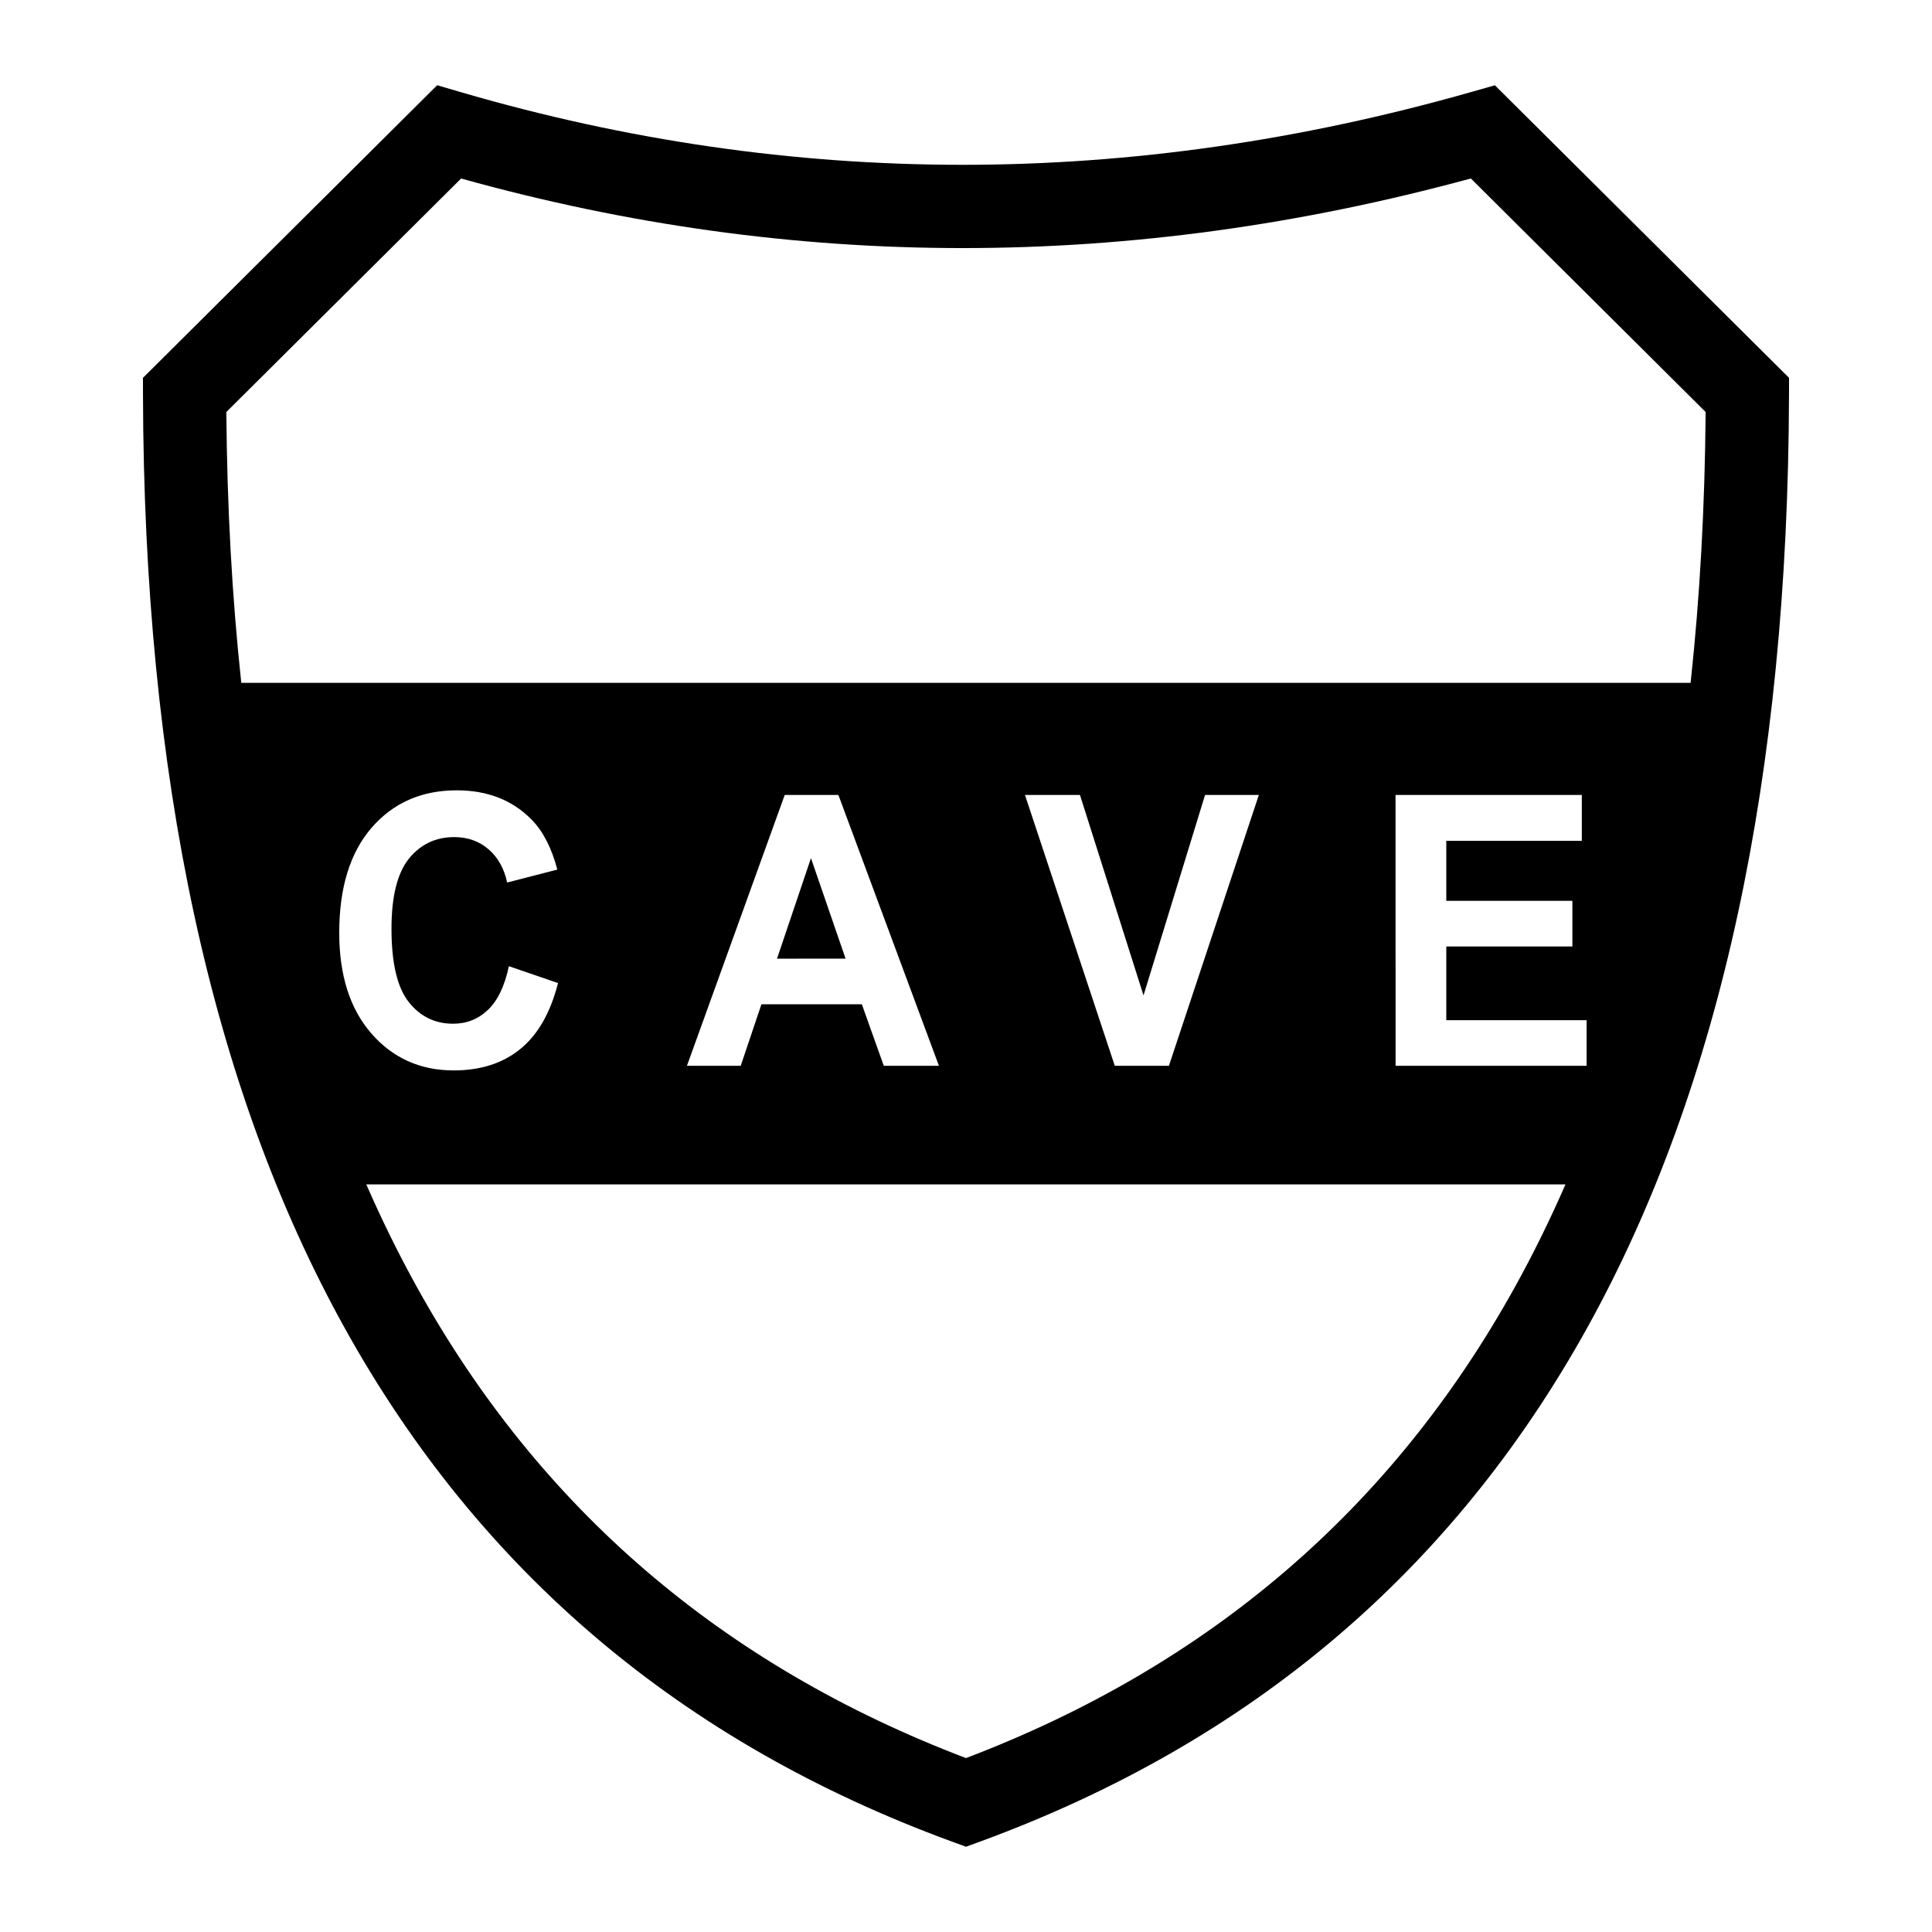
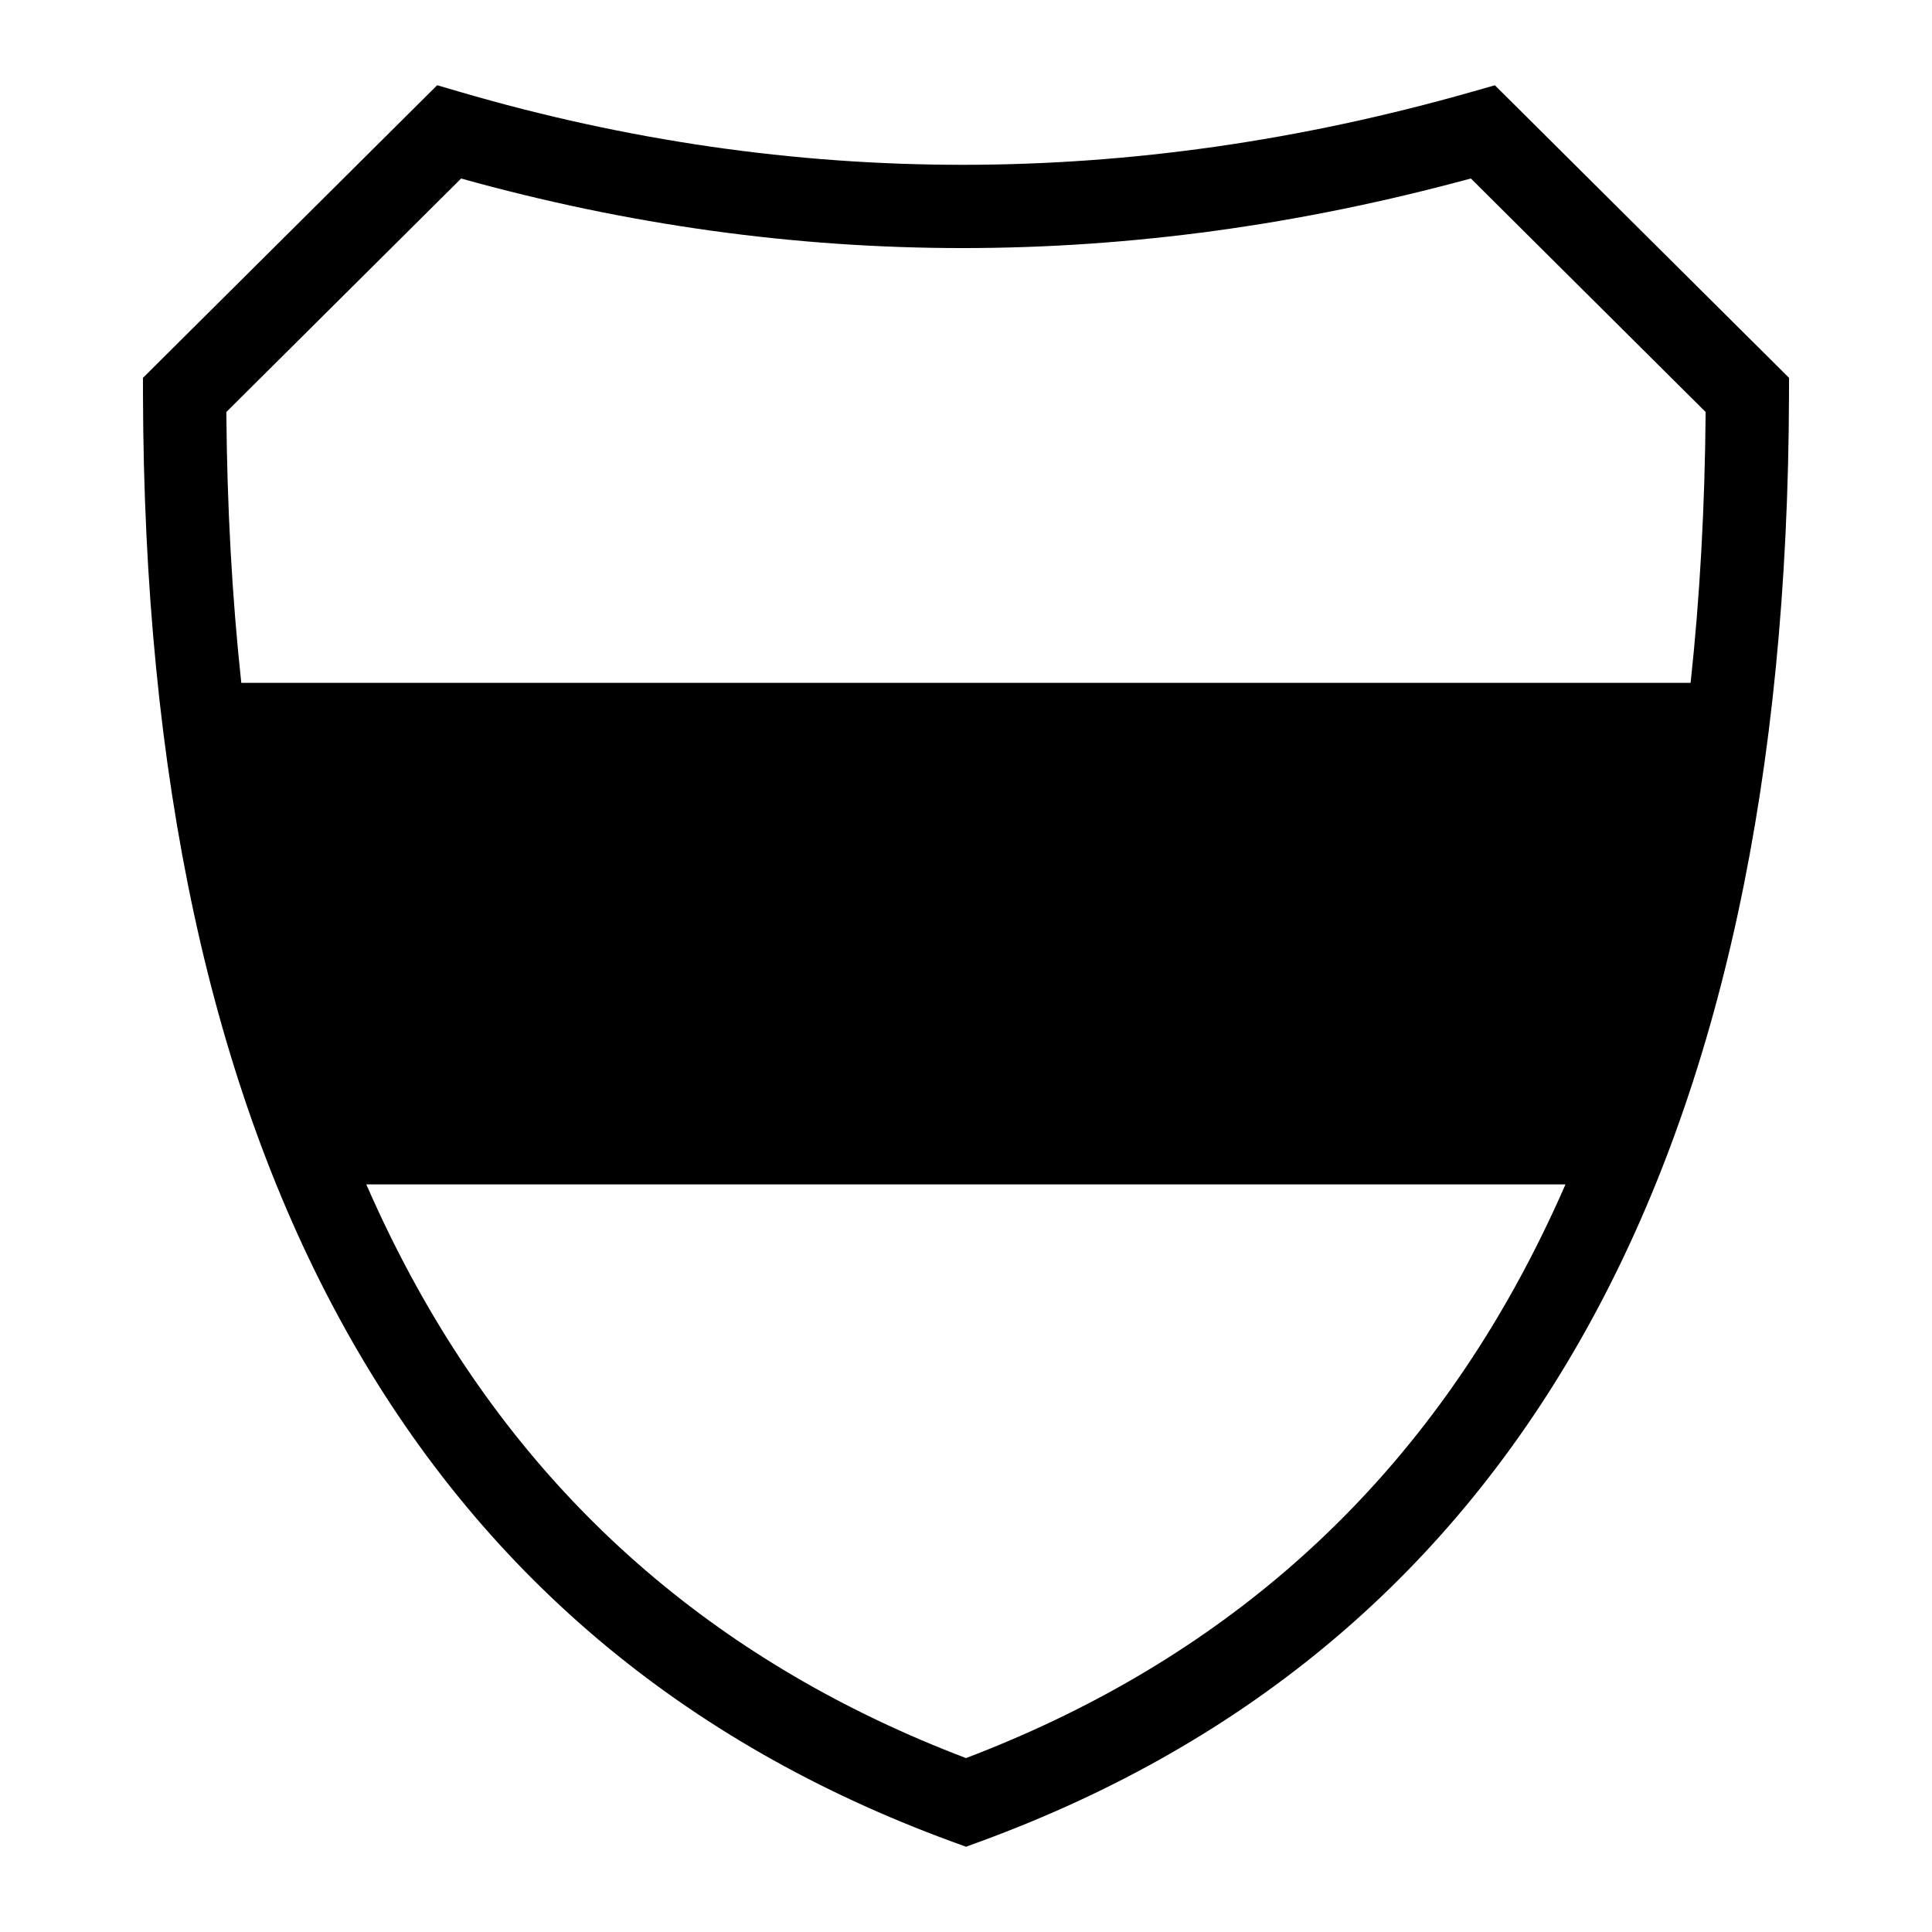
<svg xmlns="http://www.w3.org/2000/svg" version="1.0" id="Layer_1" x="0px" y="0px" width="192.756px" height="192.756px" viewBox="0 0 192.756 192.756" enable-background="new 0 0 192.756 192.756" xml:space="preserve">
  <g>
    <polygon fill-rule="evenodd" clip-rule="evenodd" fill="#FFFFFF" points="0,0 192.756,0 192.756,192.756 0,192.756 0,0  " />
    <path fill-rule="evenodd" clip-rule="evenodd" d="M45.957,9.188c16.56,4.837,33.254,7.255,50.084,7.255   c16.814,0,33.738-2.424,50.773-7.272l2.33-0.663l1.727,1.717l26.385,26.242l1.238,1.231l-0.005,1.706   c-0.104,37.996-6.796,69.013-20.126,93.058c-13.476,24.305-33.644,41.393-60.558,51.266l-1.428,0.523l-1.428-0.523   c-26.928-9.873-47.103-26.961-60.579-51.266C21.04,108.418,14.356,77.4,14.266,39.405l-0.004-1.707l1.237-1.23l26.385-26.242   l1.732-1.722L45.957,9.188L45.957,9.188z" />
-     <path fill-rule="evenodd" clip-rule="evenodd" fill="#FFFFFF" d="M50.771,96.398l4.903,1.682c-0.75,2.947-2.001,5.141-3.748,6.568   c-1.747,1.432-3.971,2.148-6.659,2.148c-3.33,0-6.068-1.227-8.206-3.674c-2.142-2.453-3.215-5.809-3.215-10.056   c0-4.498,1.078-7.995,3.229-10.482c2.156-2.487,4.99-3.733,8.497-3.733c3.065,0,5.558,0.976,7.473,2.929   c1.137,1.157,1.992,2.82,2.561,4.979l-5.008,1.29c-0.296-1.397-0.918-2.506-1.855-3.315s-2.083-1.216-3.425-1.216   c-1.855,0-3.366,0.721-4.521,2.153c-1.155,1.437-1.738,3.771-1.738,6.989c0,3.415,0.573,5.852,1.71,7.299   c1.137,1.451,2.625,2.178,4.444,2.178c1.346,0,2.506-0.461,3.471-1.383c0.969-0.922,1.668-2.375,2.087-4.352V96.398L50.771,96.398z    M93.678,106.336h-5.503l-2.188-6.137h-10.02l-2.065,6.137h-5.367l9.757-27.023h5.354L93.678,106.336L93.678,106.336z    M84.363,95.642l-3.453-10.026l-3.388,10.031L84.363,95.642L84.363,95.642z M111.223,106.336l-8.961-27.023h5.486l6.341,20.003   l6.14-20.003h5.367l-8.974,27.023H111.223L111.223,106.336z M139.238,106.336l-0.005-27.023h18.585v4.572h-13.522v5.989h12.581   v4.557h-12.581v7.353h14v4.553H139.238L139.238,106.336z" />
    <path fill-rule="evenodd" clip-rule="evenodd" fill="#FFFFFF" d="M156.189,118.166H36.545c1.557,3.566,3.245,6.992,5.063,10.271   c12.236,22.07,30.477,37.725,54.769,46.967c24.278-9.242,42.513-24.896,54.749-46.967   C152.944,125.158,154.632,121.732,156.189,118.166L156.189,118.166z M24.073,68.127h144.599c0.924-8.538,1.424-17.545,1.5-27.021   l-23.426-23.3c-17.006,4.63-33.907,6.945-50.705,6.945c-16.759,0-33.438-2.313-50.035-6.941L22.582,41.107   C22.655,50.583,23.152,59.59,24.073,68.127L24.073,68.127z" />
  </g>
</svg>